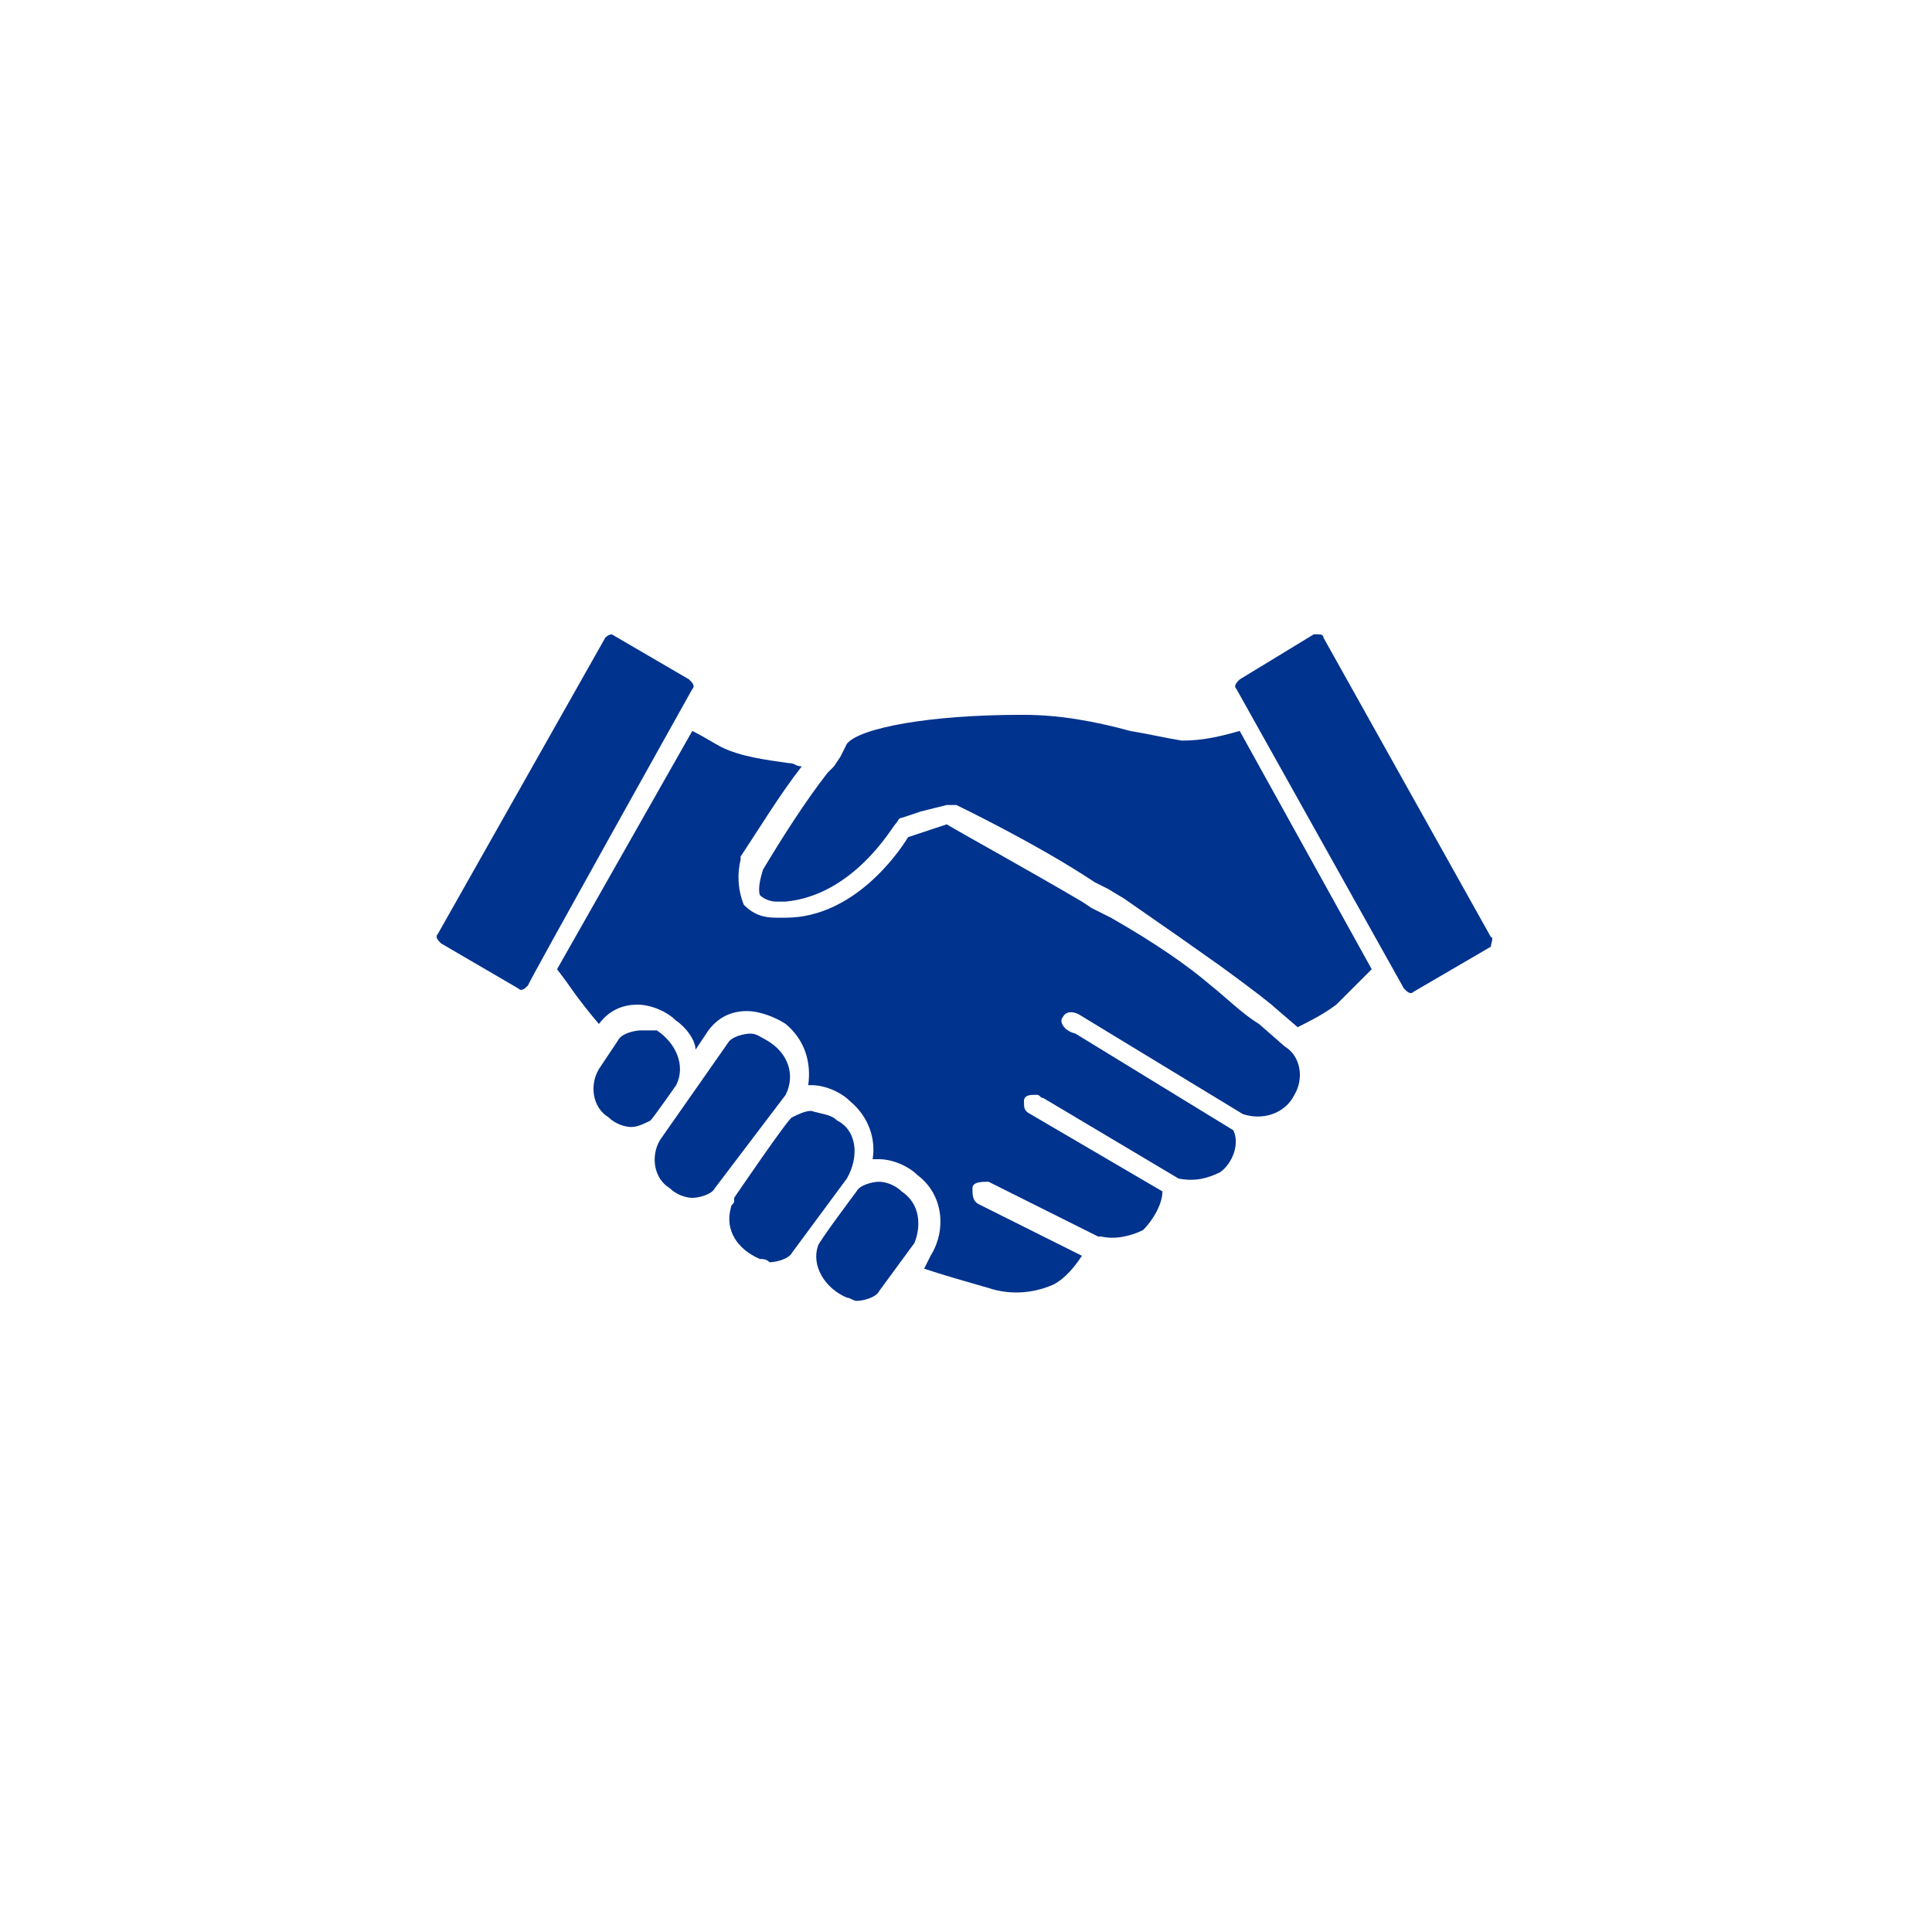
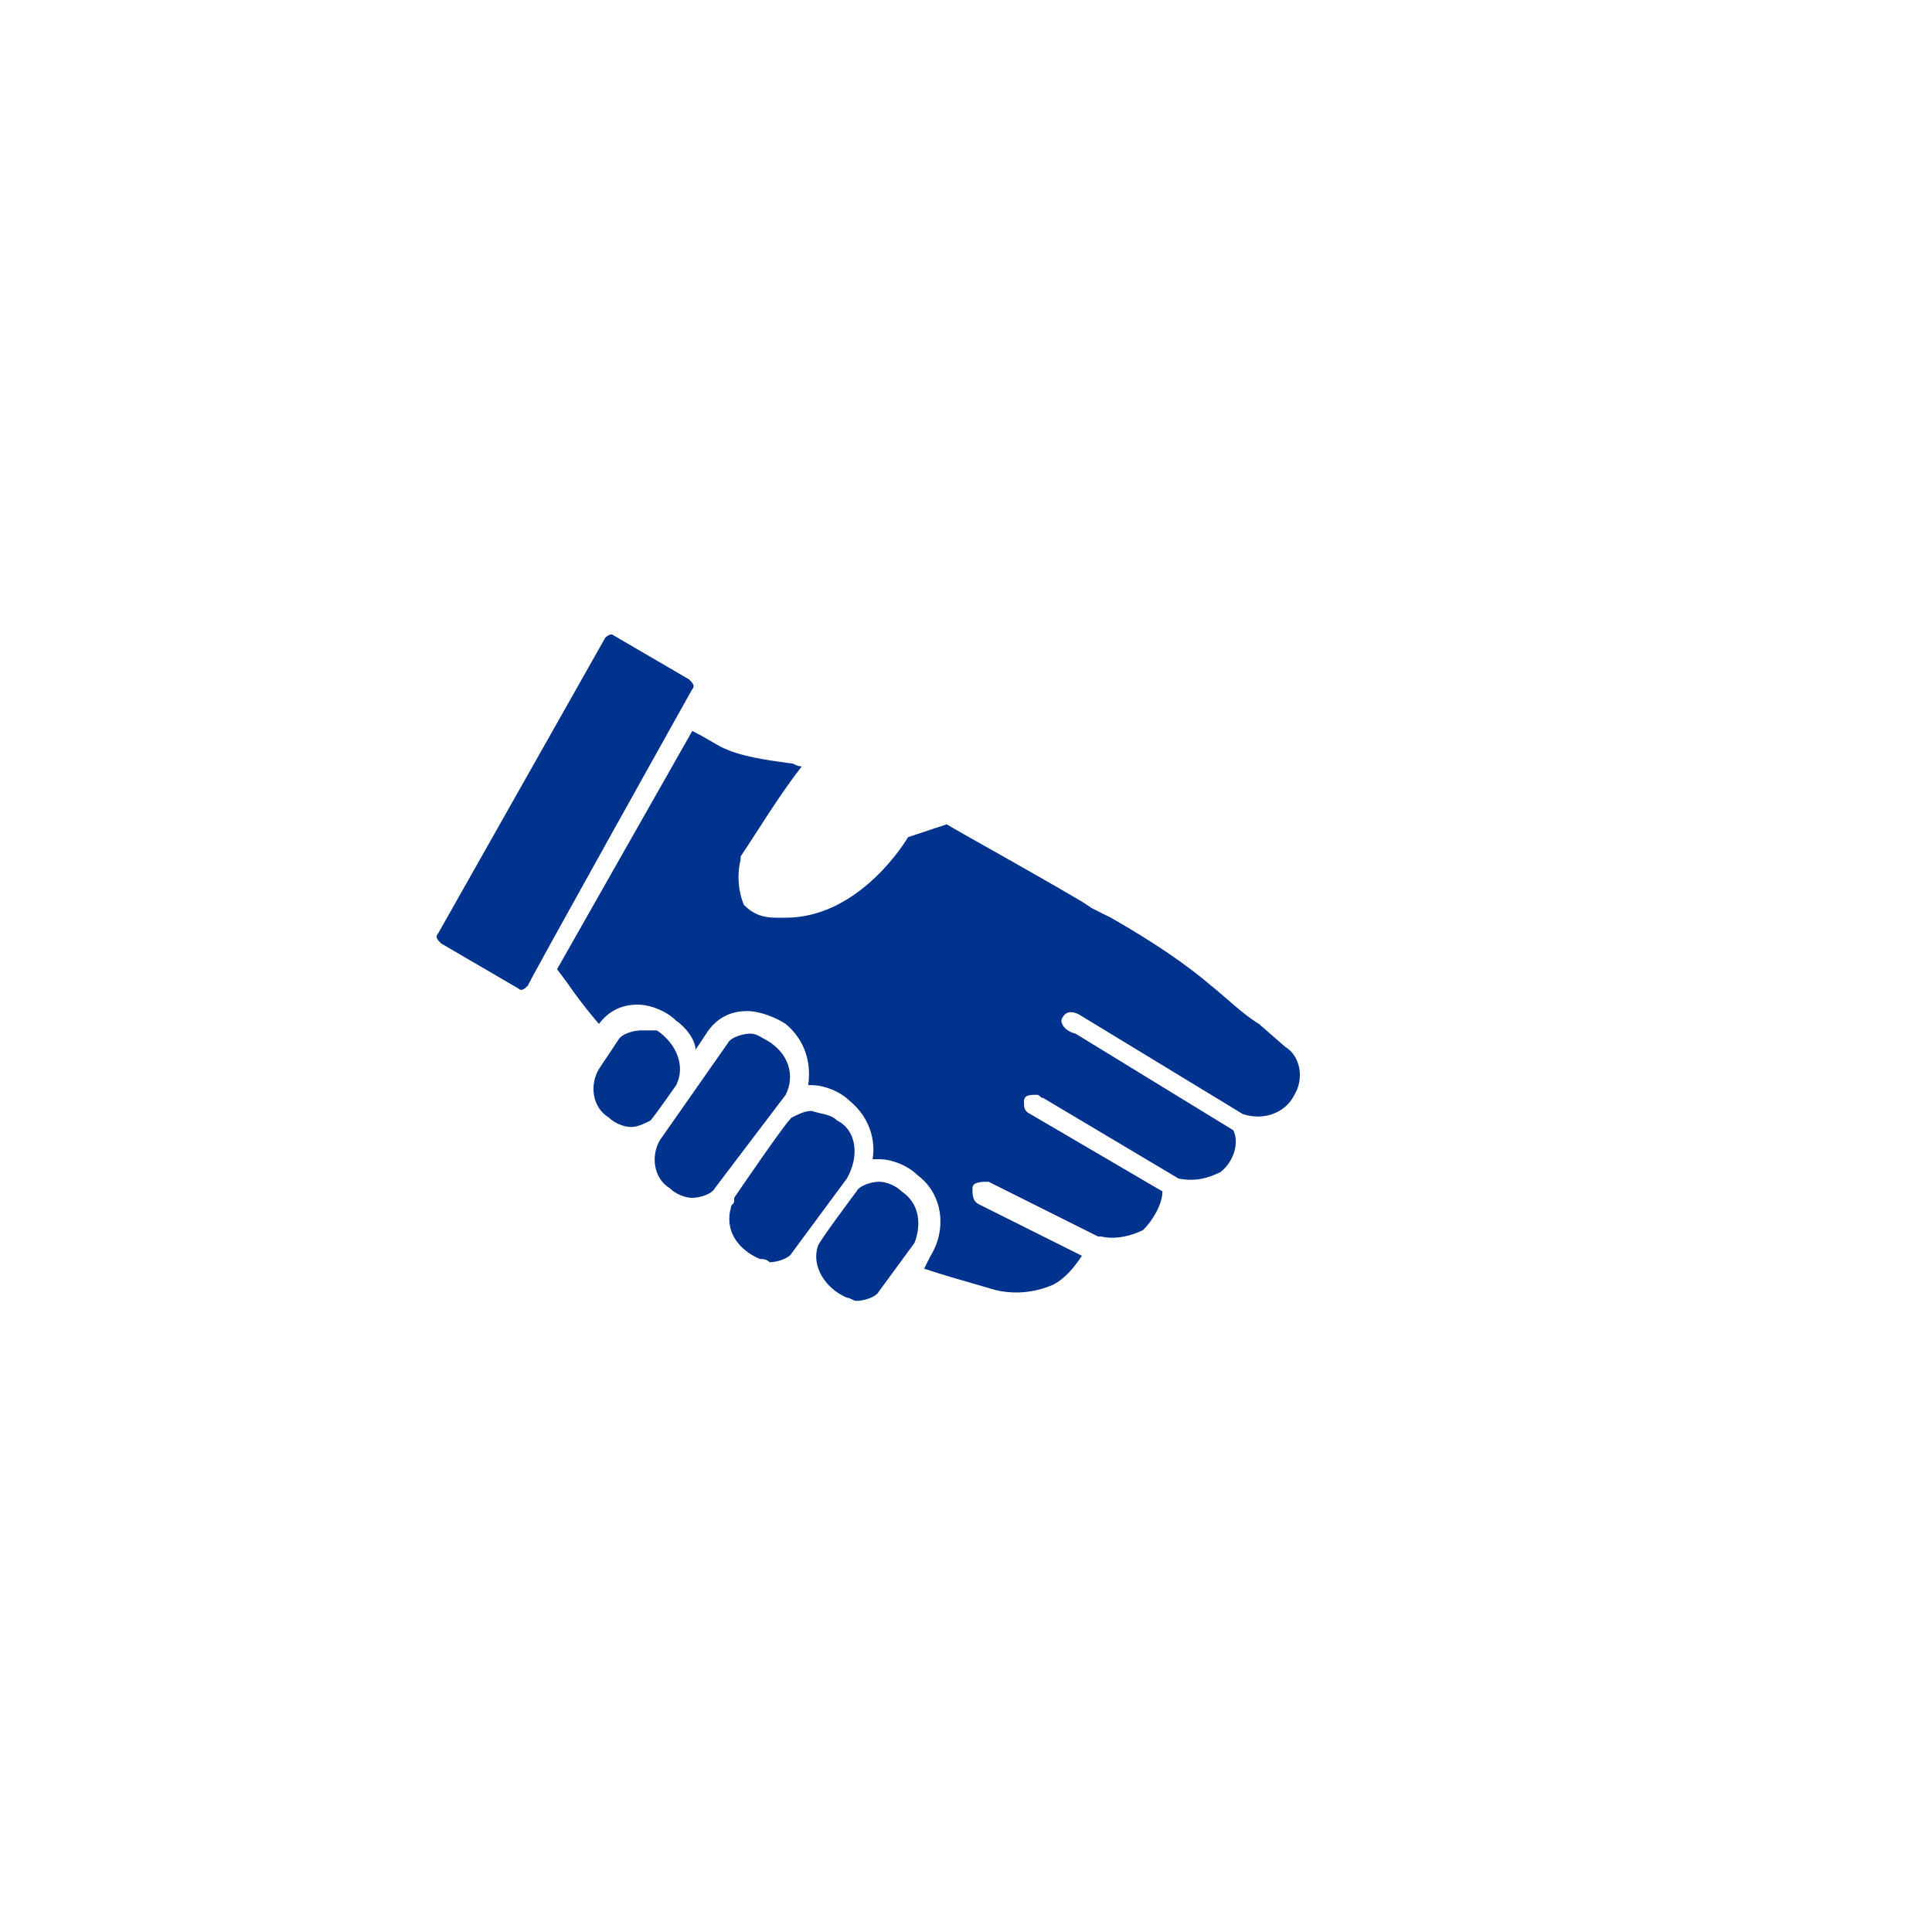
<svg xmlns="http://www.w3.org/2000/svg" version="1.1" id="Layer_1" x="0px" y="0px" viewBox="0 0 60 60" style="enable-background:new 0 0 60 60;" xml:space="preserve">
  <style type="text/css">
	.st0{fill-rule:evenodd;clip-rule:evenodd;fill:#00338D;}
</style>
  <g>
    <path class="st0" d="M39.1,31.8c-0.5-0.3-1-0.8-1.5-1.2c-0.7-0.6-1.7-1.3-3.1-2.1l-0.6-0.3L33.6,28c-1.7-1-3.7-2.1-4.2-2.4L28.2,26   c-0.3,0.5-1.7,2.5-3.8,2.5c-0.1,0-0.2,0-0.3,0c-0.4,0-0.7-0.1-1-0.4c-0.2-0.5-0.2-1-0.1-1.4v-0.1c0.6-0.9,1.2-1.9,1.9-2.8   c-0.2,0-0.2-0.1-0.4-0.1c-0.7-0.1-1.5-0.2-2.1-0.5c-0.2-0.1-0.5-0.3-0.9-0.5l-4.2,7.4l0.3,0.4c0,0,0.4,0.6,1,1.3l0,0   c0.3-0.4,0.7-0.6,1.2-0.6c0.4,0,0.9,0.2,1.2,0.5c0.3,0.2,0.6,0.6,0.6,0.9l0.4-0.6c0.3-0.4,0.7-0.6,1.2-0.6c0.4,0,0.9,0.2,1.2,0.4   c0.6,0.5,0.8,1.2,0.7,1.9h0.1c0.4,0,0.9,0.2,1.2,0.5c0.6,0.5,0.8,1.2,0.7,1.8h0.2c0.4,0,0.9,0.2,1.2,0.5c0.8,0.6,0.9,1.7,0.4,2.5   l-0.2,0.4c0.6,0.2,1.3,0.4,2,0.6l0,0c0.6,0.2,1.3,0.2,2-0.1c0.4-0.2,0.7-0.6,0.9-0.9l-3.2-1.6c-0.2-0.1-0.2-0.3-0.2-0.5   s0.3-0.2,0.5-0.2l3.4,1.7h0.1c0.4,0.1,0.9,0,1.3-0.2c0.3-0.3,0.6-0.8,0.6-1.2l-4.1-2.4c-0.2-0.1-0.2-0.2-0.2-0.4s0.2-0.2,0.4-0.2   c0.1,0,0.1,0.1,0.2,0.1l4.2,2.5c0.5,0.1,0.9,0,1.3-0.2c0.4-0.3,0.6-0.9,0.4-1.3l-4.9-3C33,32,32.9,31.7,33,31.6   c0.1-0.2,0.3-0.2,0.5-0.1l5.1,3.1c0.6,0.2,1.3,0,1.6-0.6c0.3-0.5,0.2-1.2-0.3-1.5C39.9,32.5,39.1,31.8,39.1,31.8z" />
    <path class="st0" d="M24.4,34c0.3-0.6,0.1-1.3-0.6-1.7c-0.2-0.1-0.3-0.2-0.5-0.2c-0.2,0-0.6,0.1-0.7,0.3l-2.1,3   c-0.3,0.5-0.2,1.2,0.3,1.5c0.2,0.2,0.5,0.3,0.7,0.3s0.6-0.1,0.7-0.3l0,0L24.4,34z" />
    <path class="st0" d="M26,34.8c-0.2-0.2-0.5-0.2-0.8-0.3c-0.2,0-0.4,0.1-0.6,0.2c-0.1,0-1.8,2.5-1.8,2.5s0,0,0,0.1s-0.1,0.1-0.1,0.2   c-0.2,0.7,0.2,1.3,0.9,1.6c0.1,0,0.2,0,0.3,0.1c0.2,0,0.6-0.1,0.7-0.3l1.7-2.3C26.7,35.9,26.6,35.1,26,34.8L26,34.8z" />
    <path class="st0" d="M28,37c-0.2-0.2-0.5-0.3-0.7-0.3s-0.6,0.1-0.7,0.3c0,0-1.2,1.6-1.2,1.7c-0.2,0.6,0.2,1.3,0.9,1.6   c0.1,0,0.2,0.1,0.3,0.1c0.2,0,0.6-0.1,0.7-0.3l1.1-1.5C28.6,38.1,28.6,37.4,28,37L28,37z" />
    <path class="st0" d="M21,33.7c0.3-0.6,0-1.3-0.6-1.7C20.3,32,20.1,32,19.9,32c-0.2,0-0.6,0.1-0.7,0.3l-0.6,0.9   c-0.3,0.5-0.2,1.2,0.3,1.5c0.2,0.2,0.5,0.3,0.7,0.3s0.4-0.1,0.6-0.2C20.3,34.7,21,33.7,21,33.7z" />
-     <path class="st0" d="M36.7,23c-0.6-0.1-1-0.2-1.6-0.3c-1.1-0.3-2.2-0.5-3.3-0.5h-0.1c-2.8,0-5,0.4-5.4,0.9l-0.2,0.4l-0.2,0.3   L25.7,24c-0.7,0.9-1.4,2-2,3c-0.2,0.6-0.1,0.8-0.1,0.8c0.1,0.1,0.3,0.2,0.5,0.2h0.3c2.1-0.2,3.3-2.3,3.4-2.4   c0.1-0.1,0.1-0.2,0.2-0.2l0.6-0.2l0.8-0.2h0.1c0.1,0,0.1,0,0.2,0c0,0,2.5,1.2,4.3,2.4l0.4,0.2l0.5,0.3c1.3,0.9,2.3,1.6,3,2.1   c1.1,0.8,1.6,1.2,1.7,1.3l0,0l0.7,0.6l0,0c0.4-0.2,0.8-0.4,1.2-0.7c0.2-0.2,0.3-0.3,0.5-0.5c0.2-0.2,0.3-0.3,0.6-0.6l0,0l-4.1-7.4   C37.8,22.9,37.3,23,36.7,23L36.7,23z" />
    <path class="st0" d="M21.5,21.4c0.1-0.1,0-0.2-0.1-0.3l-2.4-1.4H19c-0.1,0-0.2,0.1-0.2,0.1L13.6,29c-0.1,0.1,0,0.2,0.1,0.3l2.4,1.4   c0.1,0.1,0.2,0,0.3-0.1C16.3,30.7,21.5,21.4,21.5,21.4z" />
-     <path class="st0" d="M46.3,29.1l-5.2-9.3c0-0.1-0.1-0.1-0.2-0.1h-0.1l-2.3,1.4c-0.1,0.1-0.2,0.2-0.1,0.3l5.2,9.3   c0.1,0.1,0.2,0.2,0.3,0.1l2.4-1.4C46.3,29.3,46.4,29.1,46.3,29.1L46.3,29.1z" />
  </g>
</svg>